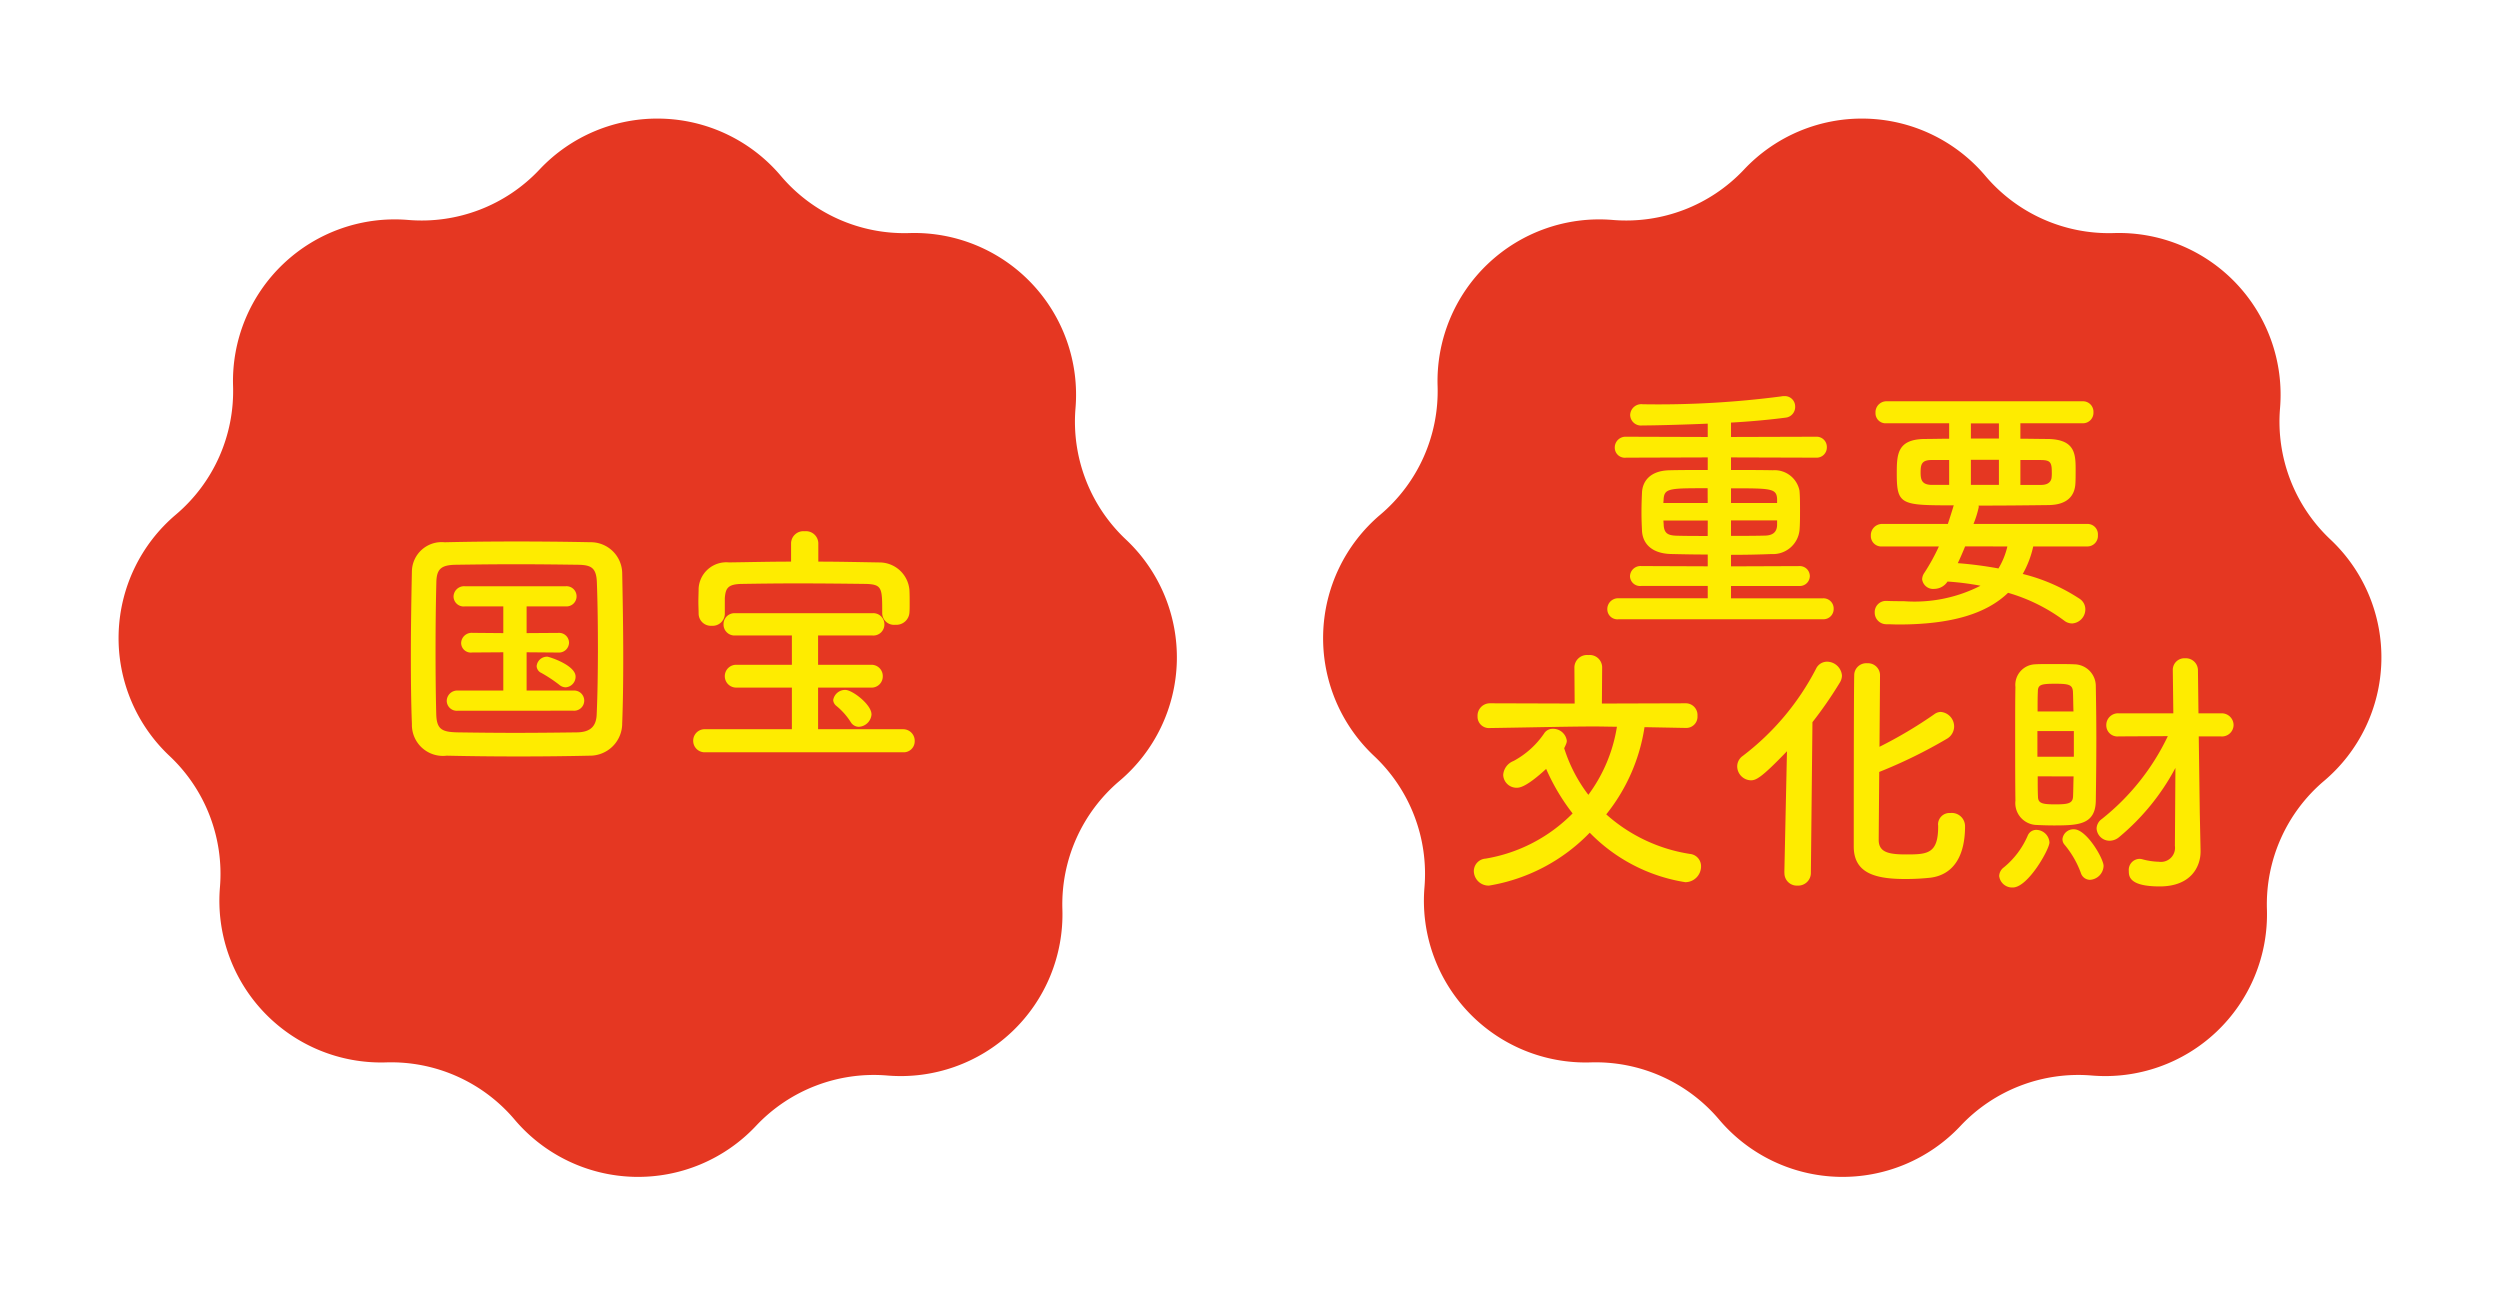
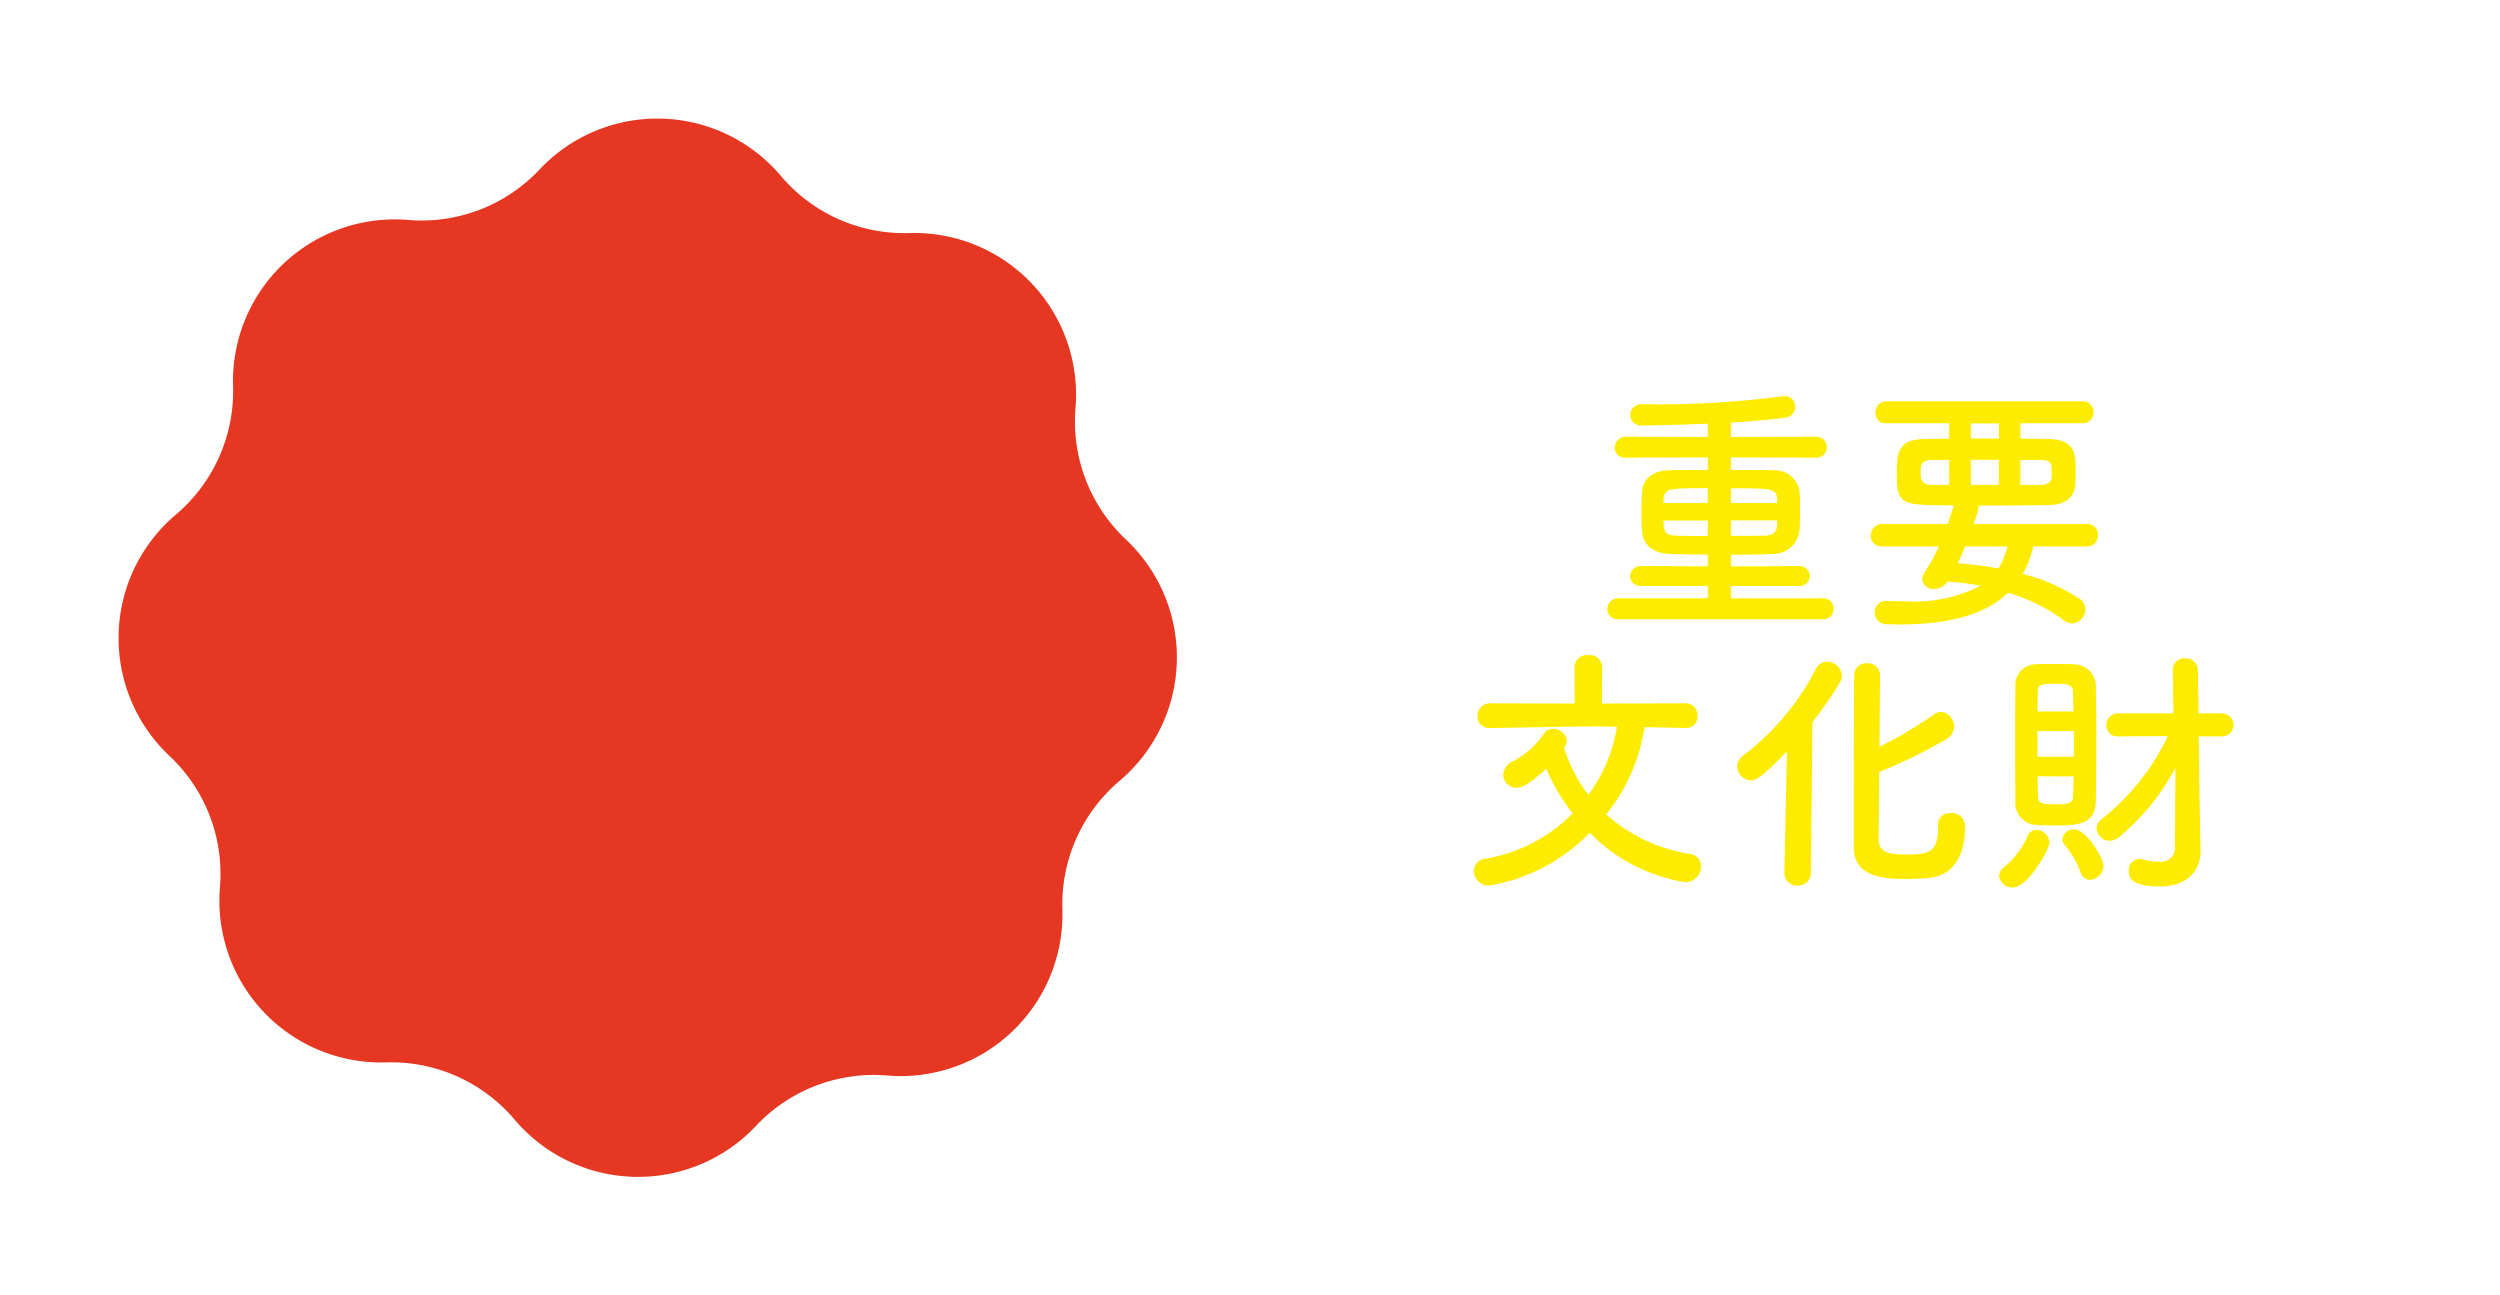
<svg xmlns="http://www.w3.org/2000/svg" width="124.1" height="64.307" viewBox="0 0 124.1 64.307">
  <g id="グループ_2502" data-name="グループ 2502" transform="translate(-1490.879 -18105.521)">
    <g id="グループ_2501" data-name="グループ 2501" transform="translate(897 13125.5)">
      <path id="パス_9381" data-name="パス 9381" d="M31.491,3.914A8.029,8.029,0,0,1,42.563,8.5h0A8.029,8.029,0,0,0,47.5,13.437h0a8.029,8.029,0,0,1,4.586,11.072h0a8.029,8.029,0,0,0,0,6.982h0A8.029,8.029,0,0,1,47.5,42.563h0A8.029,8.029,0,0,0,42.563,47.5h0a8.029,8.029,0,0,1-11.072,4.586h0a8.029,8.029,0,0,0-6.982,0h0A8.029,8.029,0,0,1,13.437,47.5h0A8.029,8.029,0,0,0,8.5,42.563h0A8.029,8.029,0,0,1,3.914,31.491h0a8.029,8.029,0,0,0,0-6.982h0A8.029,8.029,0,0,1,8.5,13.437h0A8.029,8.029,0,0,0,13.437,8.5h0A8.029,8.029,0,0,1,24.509,3.914h0a8.029,8.029,0,0,0,6.982,0Z" transform="translate(642.138 4976) rotate(69)" fill="#e53722" />
-       <path id="パス_9379" data-name="パス 9379" d="M11.765-1.079c.039-.988.052-2.106.052-3.263,0-1.417-.026-2.873-.052-4.2a1.56,1.56,0,0,0-1.586-1.521C8.957-10.088,7.722-10.1,6.5-10.1s-2.418.013-3.549.039A1.478,1.478,0,0,0,1.326-8.645C1.3-7.371,1.274-5.863,1.274-4.394c0,1.209.013,2.379.052,3.354A1.541,1.541,0,0,0,3.055.533c1.17.026,2.366.039,3.562.039S9.009.559,10.153.533A1.6,1.6,0,0,0,11.765-1.079ZM10.5-1.547c-.013.559-.247.91-.975.923C8.476-.611,7.449-.6,6.461-.6S4.524-.611,3.627-.624c-.806-.013-1.066-.143-1.092-.884C2.509-2.483,2.5-3.588,2.5-4.719s.013-2.288.039-3.341c.013-.663.221-.871.962-.884.91-.013,1.937-.026,2.99-.026s2.119.013,3.094.026c.637.013.9.143.923.884.039,1.053.052,2.223.052,3.393C10.556-3.6,10.543-2.522,10.5-1.547ZM8.957-2.86a.529.529,0,0,0,.494-.533c0-.572-1.326-.988-1.4-.988a.518.518,0,0,0-.533.468.389.389,0,0,0,.234.338,7.074,7.074,0,0,1,.884.585A.5.5,0,0,0,8.957-2.86ZM9.347-1.7A.5.5,0,0,0,9.88-2.21.5.5,0,0,0,9.347-2.7H7.02V-4.6l1.573.013a.5.5,0,0,0,.533-.494.493.493,0,0,0-.533-.481L7.02-5.551V-6.877H8.97A.5.5,0,0,0,9.5-7.384a.5.5,0,0,0-.533-.494H3.952a.523.523,0,0,0-.559.52.5.5,0,0,0,.559.481H5.863v1.326L4.329-5.564a.521.521,0,0,0-.559.507.481.481,0,0,0,.546.468h.013L5.863-4.6v1.9H3.614a.523.523,0,0,0-.559.52.5.5,0,0,0,.559.481ZM21.5-10.023a.613.613,0,0,0-.676-.585.613.613,0,0,0-.676.585V-9.1c-1.053,0-2.08.026-3.081.039a1.377,1.377,0,0,0-1.508,1.287c0,.208-.013.442-.013.663s.013.416.013.585a.609.609,0,0,0,.65.611.606.606,0,0,0,.65-.585v-.793c.039-.481.143-.689.845-.7.793-.013,1.742-.026,2.717-.026,1.2,0,2.418.013,3.445.026.806.026.806.208.806,1.443v.026a.586.586,0,0,0,.65.559.651.651,0,0,0,.7-.585c.013-.13.013-.286.013-.468,0-.234,0-.494-.013-.689a1.492,1.492,0,0,0-1.469-1.352C23.569-9.074,22.542-9.1,21.5-9.1Zm2.639,8.5c0-.481-.949-1.209-1.3-1.209a.6.6,0,0,0-.6.507.4.4,0,0,0,.156.286,3.328,3.328,0,0,1,.715.806A.475.475,0,0,0,23.5-.9.663.663,0,0,0,24.141-1.521ZM25.7.364a.546.546,0,0,0,.585-.559A.573.573,0,0,0,25.7-.78H21.489V-2.847H24.1a.556.556,0,0,0,.6-.559.559.559,0,0,0-.6-.572H21.489V-5.434H24.18a.547.547,0,0,0,.6-.546.55.55,0,0,0-.6-.559h-6.8a.543.543,0,0,0-.585.546.546.546,0,0,0,.585.559h2.808v1.456h-2.73a.564.564,0,0,0-.6.559.567.567,0,0,0,.6.572h2.73V-.78H15.9a.57.57,0,0,0-.611.572A.57.57,0,0,0,15.9.364Z" transform="translate(613 5017)" fill="#feec00" />
    </g>
    <g id="グループ_2500" data-name="グループ 2500" transform="translate(902 13156.852)">
-       <path id="パス_9380" data-name="パス 9380" d="M31.491,3.914A8.029,8.029,0,0,1,42.563,8.5h0A8.029,8.029,0,0,0,47.5,13.437h0a8.029,8.029,0,0,1,4.586,11.072h0a8.029,8.029,0,0,0,0,6.982h0A8.029,8.029,0,0,1,47.5,42.563h0A8.029,8.029,0,0,0,42.563,47.5h0a8.029,8.029,0,0,1-11.072,4.586h0a8.029,8.029,0,0,0-6.982,0h0A8.029,8.029,0,0,1,13.437,47.5h0A8.029,8.029,0,0,0,8.5,42.563h0A8.029,8.029,0,0,1,3.914,31.491h0a8.029,8.029,0,0,0,0-6.982h0A8.029,8.029,0,0,1,8.5,13.437h0A8.029,8.029,0,0,0,13.437,8.5h0A8.029,8.029,0,0,1,24.509,3.914h0a8.029,8.029,0,0,0,6.982,0Z" transform="translate(696.931 4944.648) rotate(69)" fill="#e53722" />
      <path id="パス_9378" data-name="パス 9378" d="M-1.456.585A.508.508,0,0,0-.923.065a.508.508,0,0,0-.533-.52H-6.019v-.611h3.38a.5.5,0,0,0,.533-.494.5.5,0,0,0-.533-.494l-3.38.013v-.572c.7,0,1.378-.013,2-.039a1.326,1.326,0,0,0,1.4-1.17c.026-.286.026-.637.026-.988s0-.7-.026-.988A1.261,1.261,0,0,0-3.952-6.812c-.65-.013-1.352-.013-2.067-.013v-.624l4.225.013a.508.508,0,0,0,.533-.52.508.508,0,0,0-.533-.52l-4.225.013v-.715c.975-.052,1.924-.143,2.73-.247a.532.532,0,0,0,.455-.546.512.512,0,0,0-.546-.52.533.533,0,0,0-.143.013,47.128,47.128,0,0,1-6.877.39.554.554,0,0,0-.624.533.536.536,0,0,0,.6.52c.728,0,2.418-.052,3.25-.091v.663l-4.056-.013a.536.536,0,0,0-.559.546.5.5,0,0,0,.559.494l4.056-.013v.624c-.676,0-1.326,0-1.872.013-1.014.013-1.365.572-1.391,1.1-.013.286-.026.65-.026,1.014,0,.3.013.611.026.9.039.65.507,1.118,1.43,1.144.546.013,1.17.026,1.833.026v.585l-3.3-.013a.521.521,0,0,0-.559.507.5.5,0,0,0,.559.481h3.3v.611H-11.6a.536.536,0,0,0-.559.546A.5.5,0,0,0-11.6.585ZM-3.731-5.187H-6.019v-.728c1.989,0,2.262,0,2.288.533Zm0,1.1c-.013.364-.234.52-.637.52-.507.013-1.066.013-1.651.013v-.767h2.288Zm-3.445-1.1h-2.2c0-.065.013-.13.013-.2.039-.533.3-.533,2.184-.533Zm0,1.638c-.559,0-1.079,0-1.534-.013-.416-.013-.624-.1-.65-.52,0-.078-.013-.156-.013-.234h2.2Zm18.837.52a.524.524,0,0,0,.533-.559.517.517,0,0,0-.533-.559H6.019a5.09,5.09,0,0,0,.26-.832.165.165,0,0,0-.013-.078c1.248,0,2.5-.013,3.484-.026.923-.013,1.287-.455,1.326-1.053.013-.169.013-.455.013-.728,0-.78-.052-1.469-1.352-1.5-.416,0-.9-.013-1.391-.013v-.767H11.44a.521.521,0,0,0,.533-.546.521.521,0,0,0-.533-.546H1.7a.546.546,0,0,0-.546.572.5.5,0,0,0,.546.52H4.81v.767c-.429,0-.845.013-1.222.013C2.223-8.346,2.21-7.592,2.21-6.63c0,1.547.221,1.56,2.834,1.56a.137.137,0,0,0-.026.065q-.137.449-.273.858H1.482a.559.559,0,0,0-.559.585.518.518,0,0,0,.559.533H4.3a9.993,9.993,0,0,1-.715,1.3.621.621,0,0,0-.117.325.551.551,0,0,0,.611.481.792.792,0,0,0,.65-.364,13.424,13.424,0,0,1,1.638.208,7.2,7.2,0,0,1-3.809.767c-.26,0-.546,0-.832-.013H1.7a.555.555,0,0,0-.585.572.576.576,0,0,0,.6.585c.2,0,.377.013.572.013,2.6,0,4.355-.52,5.447-1.573A8.7,8.7,0,0,1,10.517.65a.638.638,0,0,0,.4.143A.7.7,0,0,0,11.57.1a.624.624,0,0,0-.286-.533A9.082,9.082,0,0,0,8.463-1.664a4.883,4.883,0,0,0,.52-1.365ZM8.346-6.084V-7.319h1c.494,0,.559.117.559.611a1.923,1.923,0,0,1-.013.286c-.026.143-.13.338-.52.338ZM7.28-8.385H5.889v-.754H7.28Zm0,2.3H5.889V-7.332H7.28Zm-2.47,0H3.965c-.507,0-.572-.247-.572-.611,0-.39.039-.624.546-.624H4.81ZM7.7-3.029a3.767,3.767,0,0,1-.442,1.092A19.821,19.821,0,0,0,5.239-2.2c.13-.273.247-.546.364-.832ZM-8.255,5.98a.558.558,0,0,0,.572-.6.583.583,0,0,0-.585-.624l-4.16.013.013-1.807a.619.619,0,0,0-.689-.6.626.626,0,0,0-.689.6l.013,1.807-4.212-.013A.615.615,0,0,0-18.6,5.4a.562.562,0,0,0,.6.585h.013c2.574-.039,3.939-.078,5.213-.078.364,0,.715.013,1.092.013A7.687,7.687,0,0,1-13.1,9.3a7.531,7.531,0,0,1-1.2-2.314c.13-.26.13-.312.13-.377a.684.684,0,0,0-.7-.585.489.489,0,0,0-.429.234,4.282,4.282,0,0,1-1.521,1.365.8.8,0,0,0-.507.689.664.664,0,0,0,.676.637c.13,0,.468-.026,1.456-.936a10.327,10.327,0,0,0,1.313,2.21A7.891,7.891,0,0,1-18.2,12.467a.625.625,0,0,0-.585.611.732.732,0,0,0,.754.728,8.99,8.99,0,0,0,5-2.626,8.457,8.457,0,0,0,4.745,2.457.784.784,0,0,0,.78-.793.61.61,0,0,0-.559-.611,8.086,8.086,0,0,1-4.147-1.963,9.082,9.082,0,0,0,1.9-4.329l2.041.039ZM4.264,10.816v.065c0,1.352-.546,1.378-1.586,1.378-.832,0-1.339-.091-1.365-.676,0-.234.013-1.742.026-3.419A24.475,24.475,0,0,0,4.706,6.513a.71.71,0,0,0,.351-.6.725.725,0,0,0-.663-.728.554.554,0,0,0-.325.117A21.741,21.741,0,0,1,1.352,6.916c.013-1.729.026-3.328.026-3.588a.6.6,0,0,0-.637-.559A.6.6,0,0,0,.1,3.3c-.026.39-.026,8.034-.026,8.567,0,1.365,1.144,1.612,2.574,1.612a11.827,11.827,0,0,0,1.235-.065c1.2-.156,1.716-1.157,1.716-2.548a.659.659,0,0,0-.728-.663.568.568,0,0,0-.611.6Zm-7.631,2.353a.616.616,0,0,0,.65.637.63.63,0,0,0,.663-.65l.078-7.462A20.18,20.18,0,0,0-.611,3.718a.682.682,0,0,0,.1-.338.75.75,0,0,0-.741-.689.606.606,0,0,0-.546.351,12.826,12.826,0,0,1-3.64,4.329.636.636,0,0,0-.273.52.7.7,0,0,0,.676.689c.26,0,.52-.117,1.794-1.443l-.13,6.019ZM16.016,11.83a.7.7,0,0,1-.793.793,3.43,3.43,0,0,1-.845-.13.583.583,0,0,0-.143-.013.547.547,0,0,0-.507.6c0,.26.013.767,1.534.767,1.56,0,2.028-.988,2.028-1.729v-.052l-.039-1.872L17.2,6.4h1.092a.577.577,0,0,0,.637-.559.588.588,0,0,0-.637-.585H17.186L17.16,3.133a.6.6,0,0,0-.637-.611.575.575,0,0,0-.611.6v.013l.026,2.119H13.221a.583.583,0,0,0-.611.6.551.551,0,0,0,.611.546l2.444-.013A11.614,11.614,0,0,1,12.389,10.5a.6.6,0,0,0-.26.468.645.645,0,0,0,.65.611.734.734,0,0,0,.455-.169,11.446,11.446,0,0,0,2.808-3.445ZM12.09,9.607c.013-.845.026-1.989.026-3.12,0-.923-.013-1.846-.026-2.587a1.082,1.082,0,0,0-1.066-1.079c-.26-.013-.7-.013-1.131-.013-.312,0-.611,0-.819.013A1.023,1.023,0,0,0,8.1,3.952c-.013.611-.013,1.43-.013,2.288,0,1.183,0,2.444.013,3.354a1.086,1.086,0,0,0,1,1.2c.234.013.585.026.936.026C11.206,10.816,12.064,10.79,12.09,9.607ZM11.8,13.52a.719.719,0,0,0,.676-.689c0-.364-.845-1.82-1.469-1.82a.548.548,0,0,0-.572.481.419.419,0,0,0,.117.3,4.729,4.729,0,0,1,.793,1.378A.482.482,0,0,0,11.8,13.52ZM7.969,13.9c.754,0,1.82-1.9,1.82-2.236a.665.665,0,0,0-.65-.624.456.456,0,0,0-.429.286A4.163,4.163,0,0,1,7.527,12.9a.557.557,0,0,0-.234.429A.648.648,0,0,0,7.969,13.9ZM9.2,5.161c0-.377,0-.715.013-.975,0-.351.143-.4.871-.4.676,0,.845.052.871.39.013.286.013.624.026.988ZM11,7.41H9.191V6.136H11Zm-.013.975c-.013.364-.013.7-.026.988-.013.351-.234.4-.871.4s-.871-.039-.871-.39c-.013-.273-.013-.624-.013-1Z" transform="translate(680.825 4978.824)" fill="#feec00" />
    </g>
  </g>
</svg>